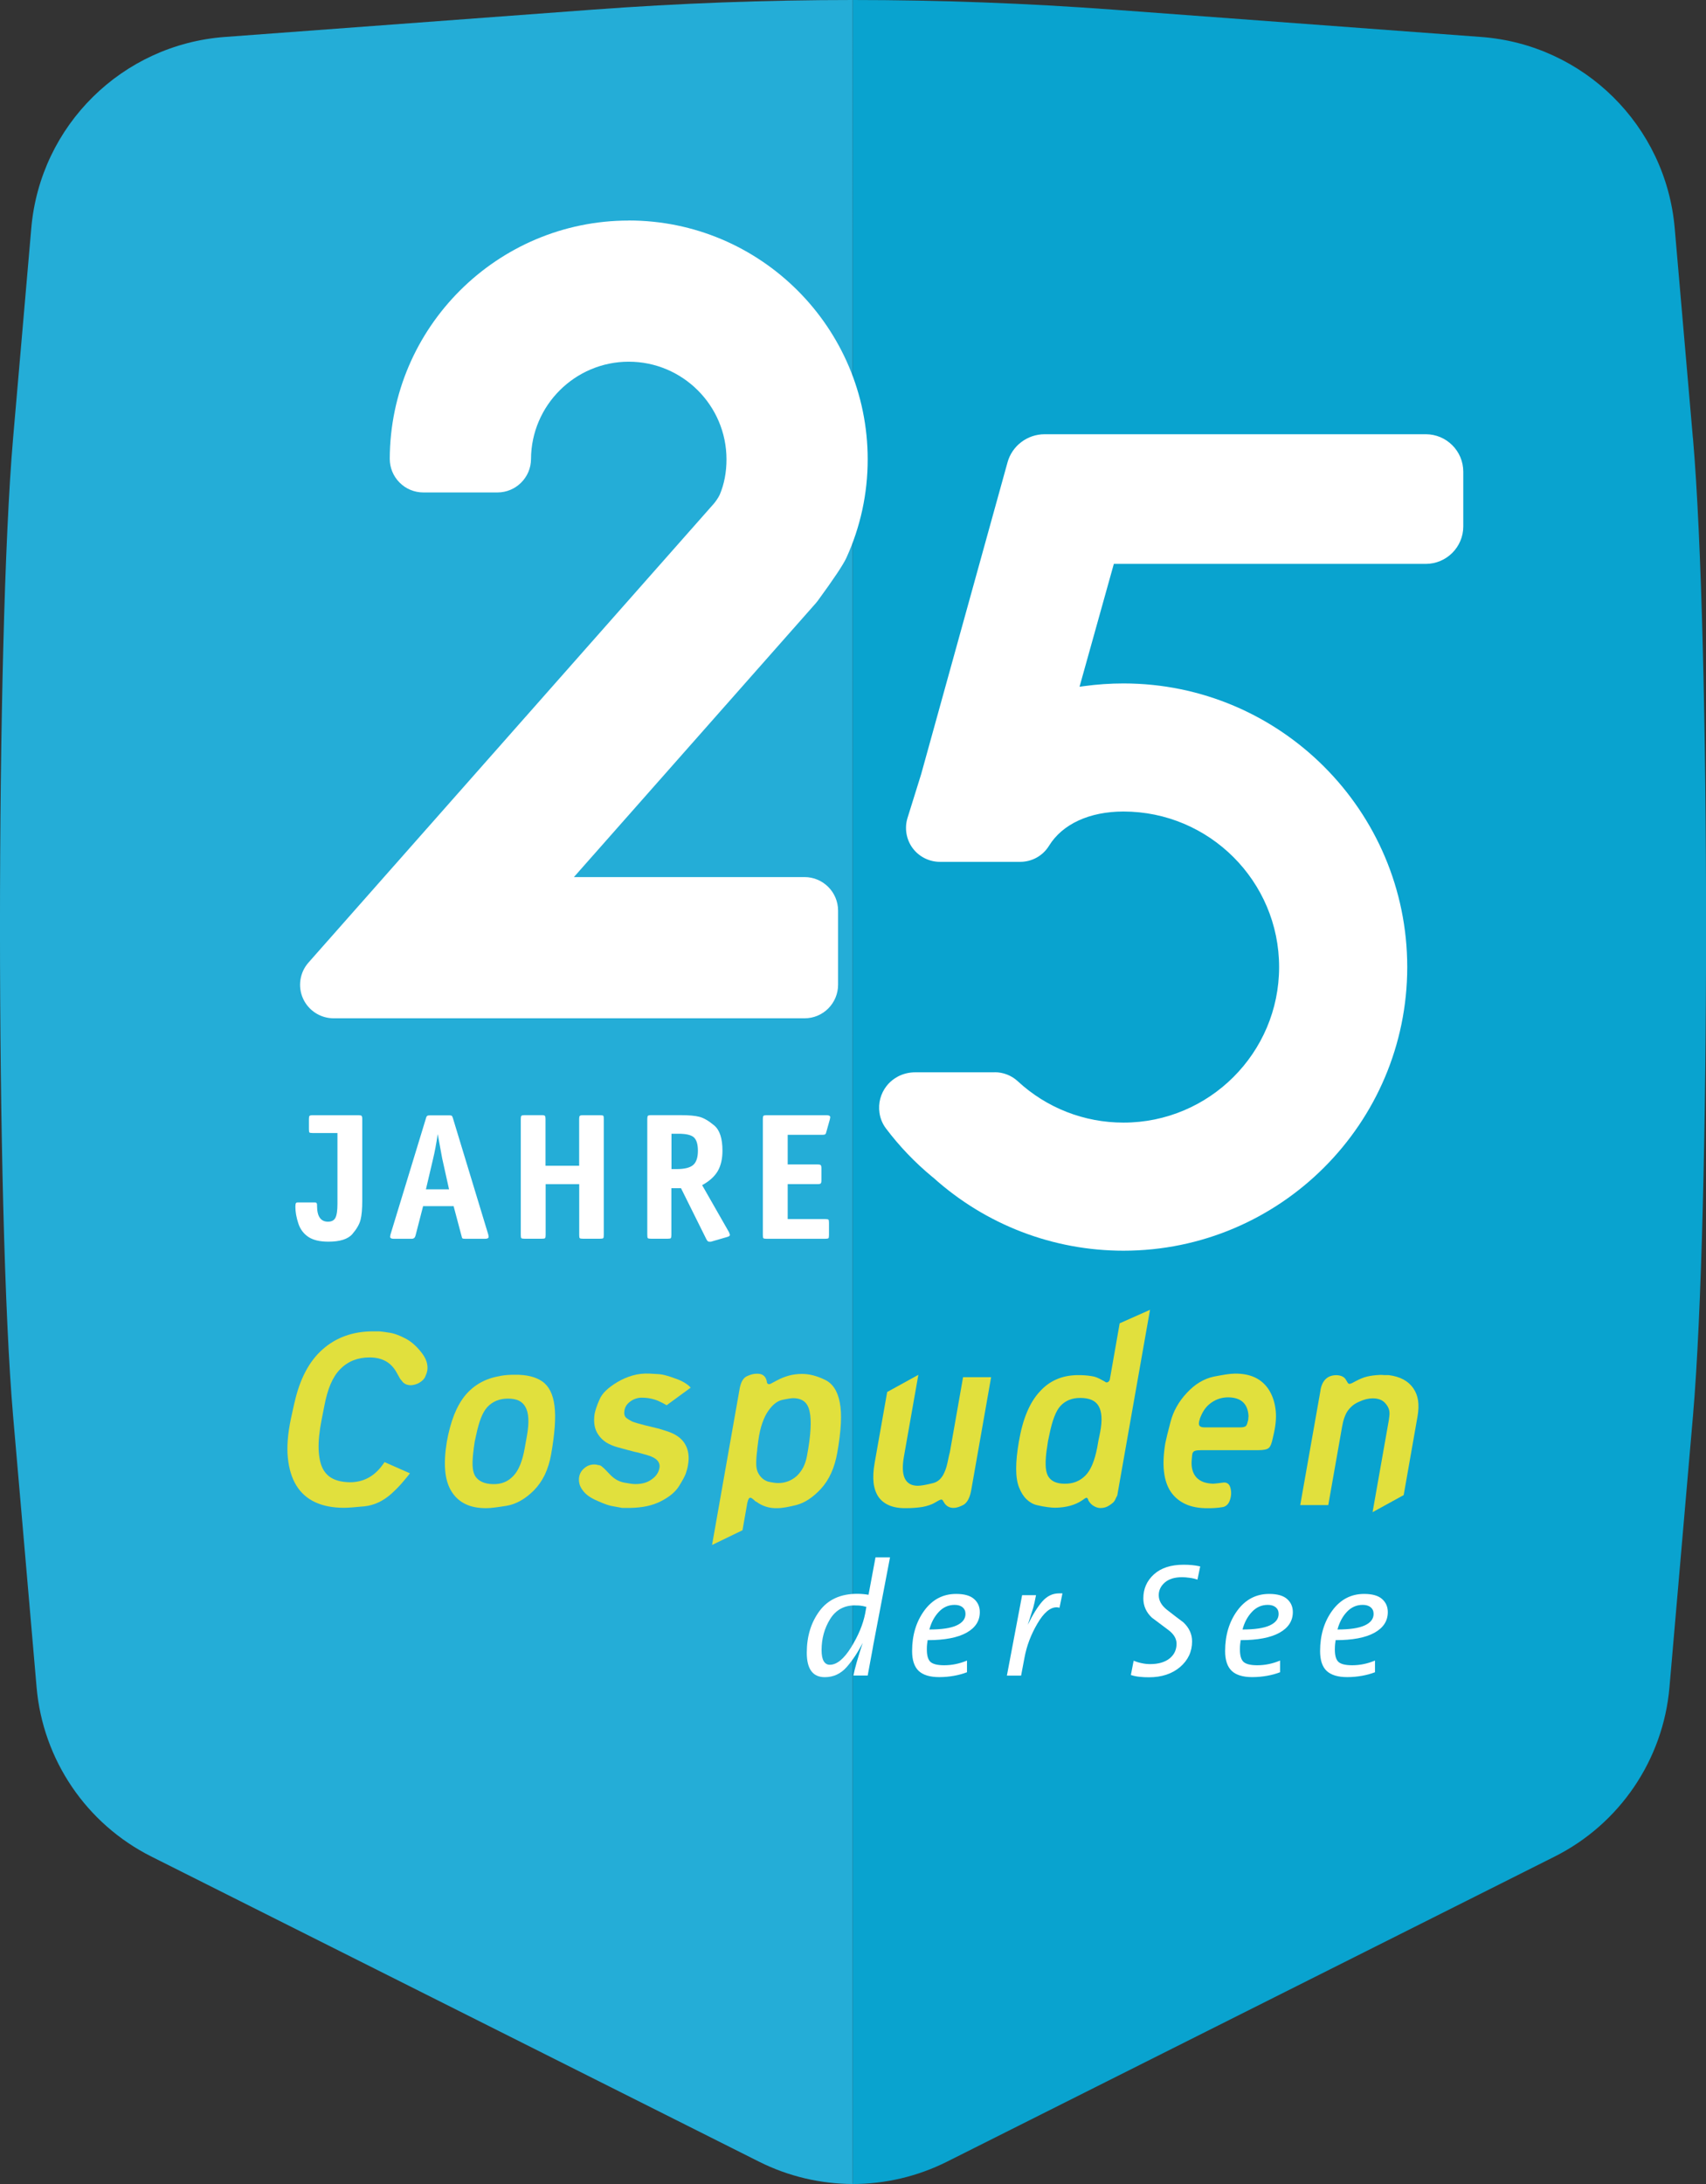
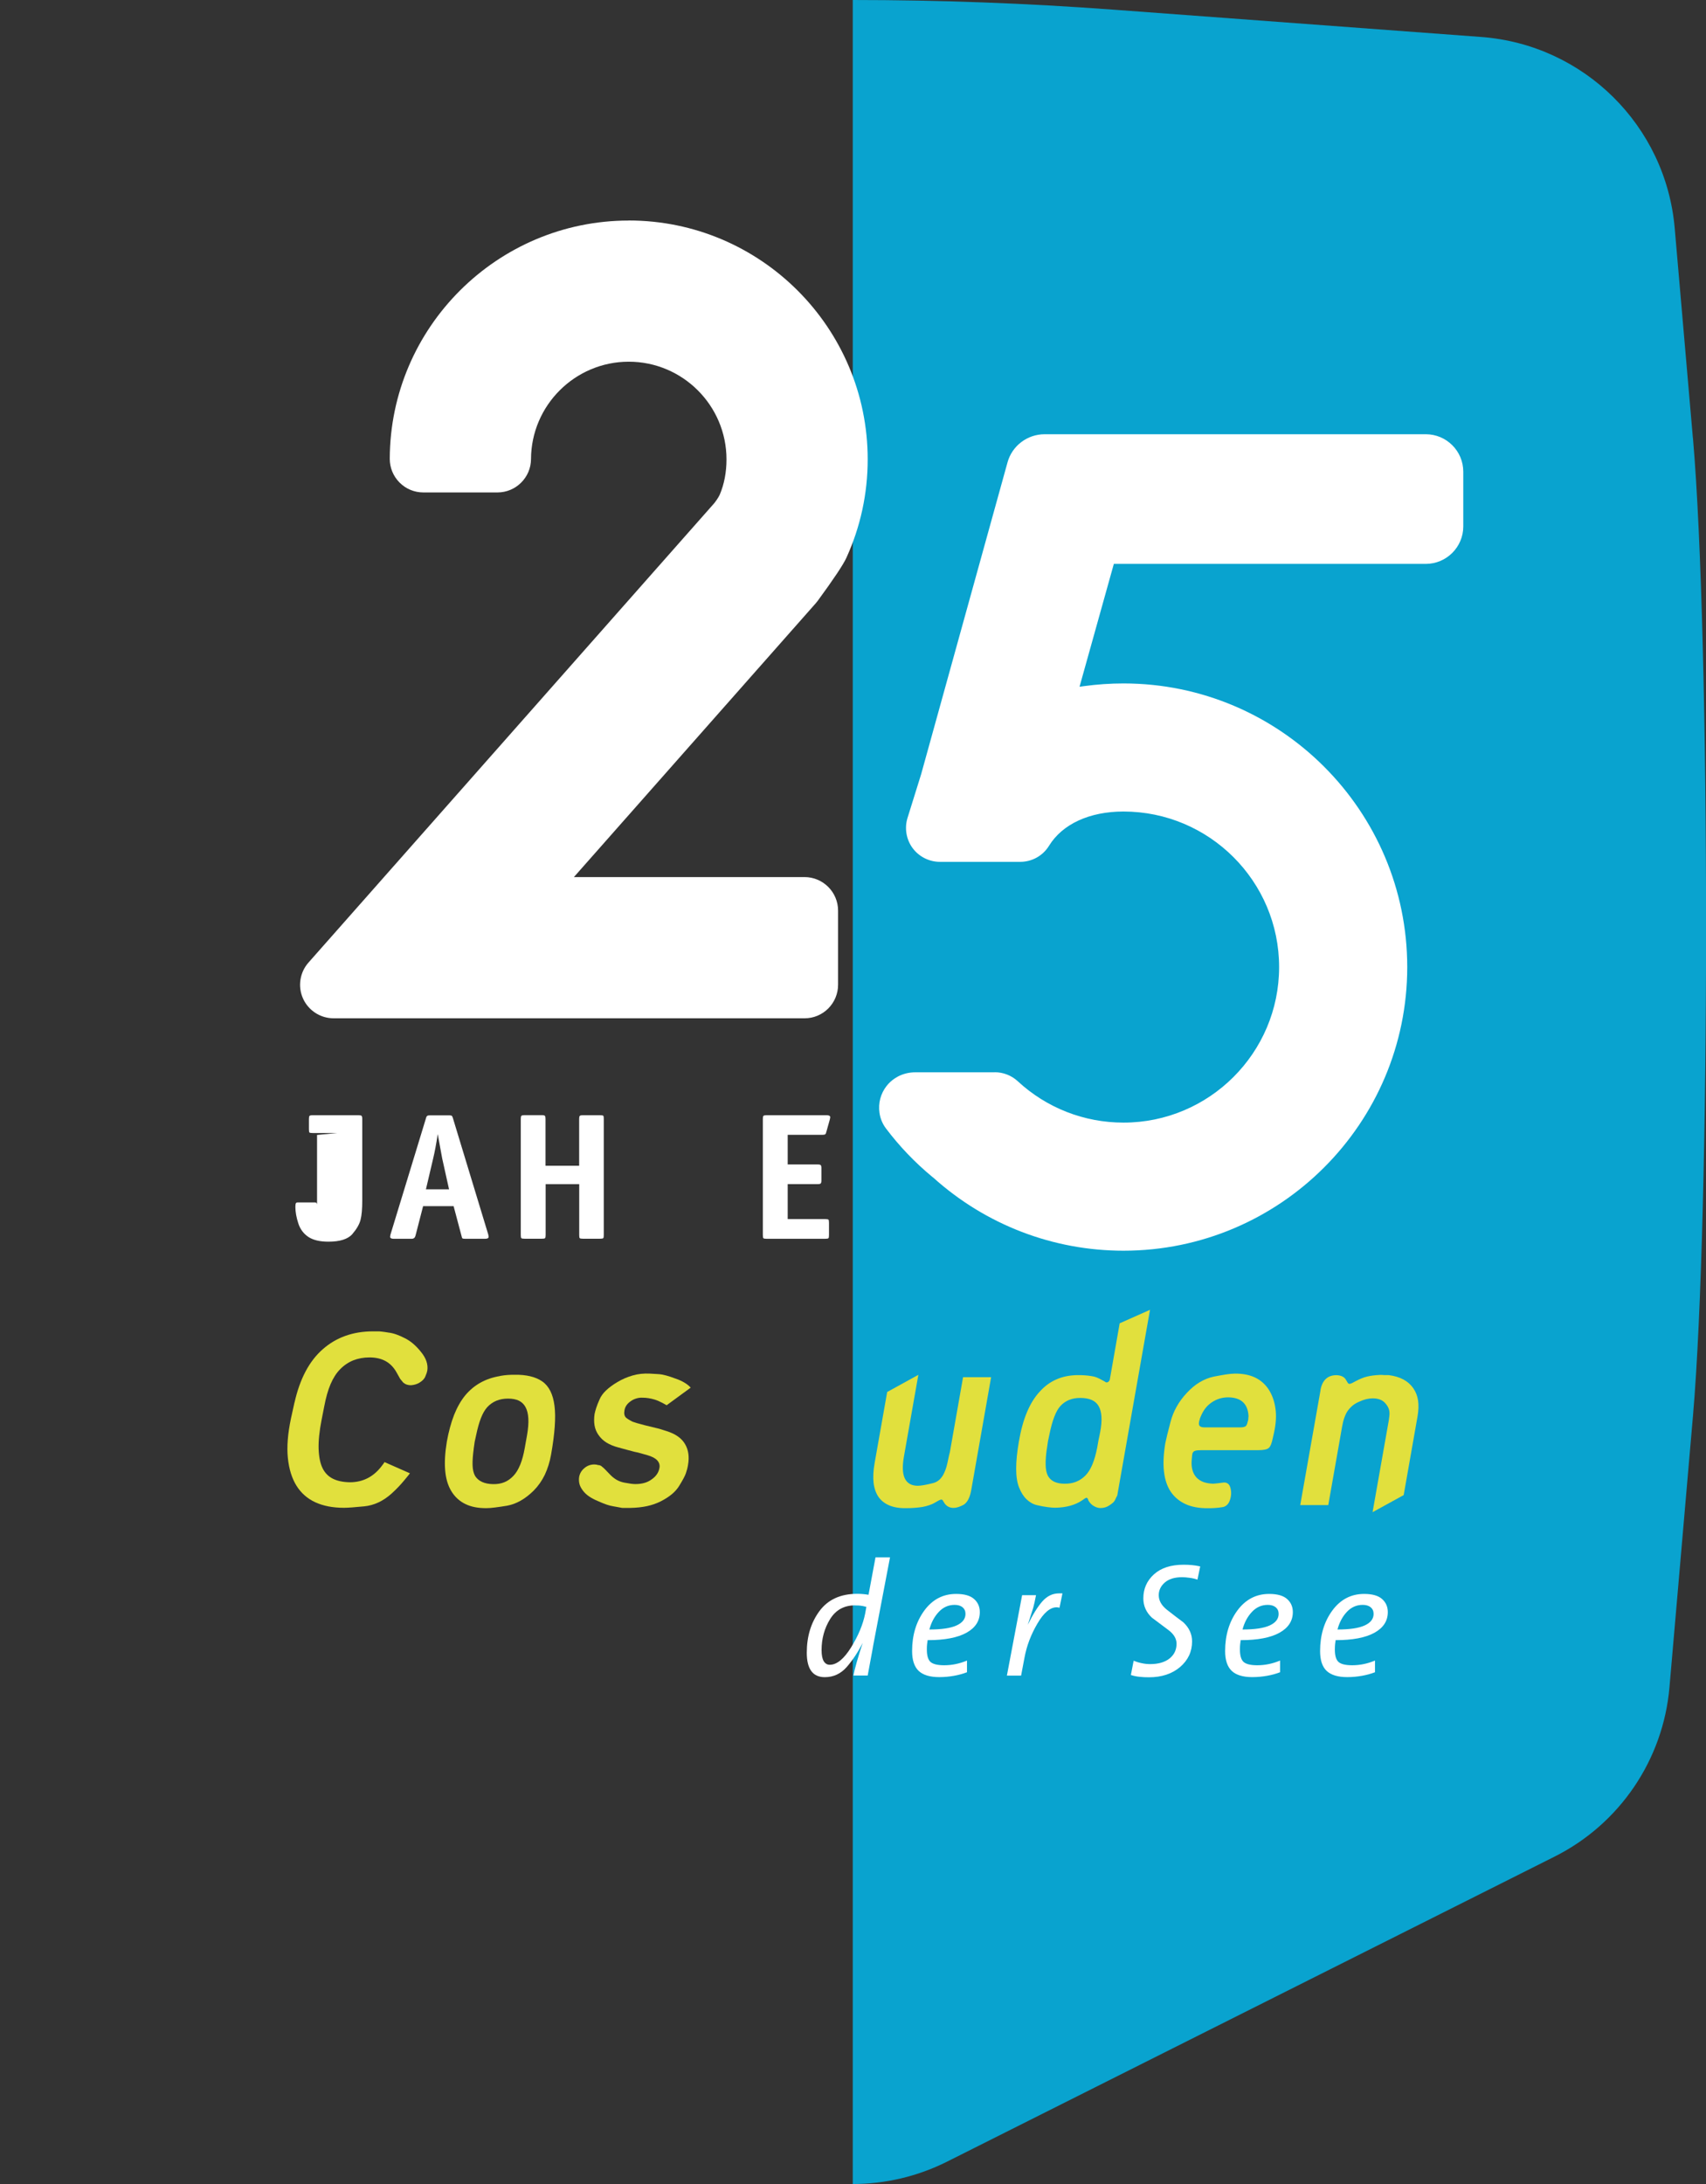
<svg xmlns="http://www.w3.org/2000/svg" id="Ebene_1" data-name="Ebene 1" viewBox="0 0 283.46 362.83">
  <rect x="0" y="0" width="283.46" height="362.83" fill="#333333" stroke="none" />
  <defs>
    <style>
      .cls-1 {
        fill: #24add7;
      }

      .cls-2, .cls-3 {
        fill: #fff;
      }

      .cls-3, .cls-4 {
        fill-rule: evenodd;
      }

      .cls-4 {
        fill: #e1e03d;
      }

      .cls-5 {
        fill: #09a3cf;
      }
    </style>
  </defs>
  <g>
    <path class="cls-1" d="M141.78,0h0s0,0,0,0c-.01,0-.03,0-.04,0,.01,0,.03,0,.04,0Z" />
-     <path class="cls-1" d="M141.69,0c-14.44,0-28.87.54-43.28,1.61l-61.04,4.53C20.3,7.4,6.68,20.85,5.2,37.89l-3.02,34.85C-.73,106.34-.73,201.7,2.18,235.29l3.9,45.01c1.04,12.06,8.27,22.71,19.09,28.14l52.65,26.43,48.3,24.25c4.9,2.46,10.23,3.69,15.57,3.71V0Z" />
  </g>
  <path class="cls-5" d="M281.28,72.75l-3.02-34.85c-1.48-17.04-15.1-30.49-32.17-31.76l-61.04-4.53C170.62.54,156.16,0,141.69,0h0v362.83c5.37,0,10.73-1.24,15.66-3.71l54.04-27.13,46.91-23.55c10.82-5.43,18.05-16.09,19.09-28.14l3.9-45.01c2.91-33.59,2.91-128.95,0-162.54Z" />
  <path class="cls-2" d="M104.46,36.63c21.9,0,39.71,17.8,39.71,39.68,0,5.69-1.19,11.19-3.53,16.34-.51,1.13-2.11,3.53-4.76,7.15-.1.14-.21.27-.32.4l-39.1,44.26-1.1,1.25h38.32c3.07,0,5.57,2.5,5.57,5.57v12.32c0,1.48-.58,2.88-1.63,3.94-1.05,1.05-2.45,1.63-3.94,1.63H55.43c-2.19,0-4.18-1.29-5.08-3.28-.9-1.99-.54-4.34.9-5.97l67.22-76.09.1-.11c.28-.32.79-1.03,1.02-1.54.74-1.75,1.12-3.72,1.12-5.86,0-8.95-7.29-16.23-16.24-16.23-8.92,0-16.2,7.25-16.24,16.17-.01,3.06-2.51,5.55-5.57,5.55h-12.32c-1.49,0-2.89-.58-3.95-1.64-1.05-1.06-1.63-2.46-1.63-3.95.06-21.82,17.87-39.58,39.7-39.58" />
  <g>
    <path class="cls-2" d="M165.29,178.14c-.07,0-.13,0-.2,0h-12.95c-2.43,0-3.89,1.22-4.55,1.94-.09.1-.18.21-.27.32-1,1.28-1.42,2.86-1.19,4.47.13.94.5,1.83,1.07,2.59,2.24,2.97,4.83,5.68,7.7,8.05.06.05.11.09.17.13,8.71,7.84,19.92,12.14,31.6,12.14,26,0,47.15-21.14,47.15-47.12,0-25.98-21.15-47.12-47.15-47.12-2.17,0-4.36.15-6.5.44l-.8.11,5.7-20.41h51.83c3.43,0,6.23-2.79,6.23-6.22v-9.1c0-3.43-2.79-6.22-6.23-6.22h-63.33c-2.88,0-5.42,1.93-6.17,4.69l-14.35,51.8-2.26,7.25c-.53,1.7-.21,3.58.84,5.01,1.06,1.43,2.75,2.29,4.54,2.29h13.33c1.97,0,3.77-1,4.8-2.67,2.23-3.62,6.74-5.69,12.37-5.69,14.26,0,25.86,11.59,25.86,25.84,0,14.25-11.6,25.84-25.86,25.84-6.54,0-12.77-2.44-17.56-6.87-1.03-.96-2.42-1.5-3.83-1.5Z" />
    <g>
-       <path class="cls-2" d="M56.07,188.23h-4.13c-.29,0-.46-.03-.53-.09-.05-.07-.08-.24-.08-.53v-1.72c0-.27.03-.43.1-.51.07-.07.24-.11.51-.11h7.64c.25,0,.43.04.5.11.07.07.11.24.11.51v13.58c0,1.37-.09,2.43-.28,3.16-.18.74-.64,1.54-1.36,2.38-.73.85-2.07,1.27-3.99,1.27-1.44,0-2.55-.27-3.34-.8-.78-.53-1.35-1.28-1.66-2.26-.32-.98-.48-1.89-.48-2.72,0-.31.03-.51.08-.6.05-.09.16-.14.31-.14h2.87c.23,0,.34.13.34.4v.18c0,1.74.61,2.62,1.81,2.62.6,0,1.01-.21,1.23-.63.23-.42.35-1.19.35-2.32v-11.79Z" />
+       <path class="cls-2" d="M56.07,188.23h-4.13c-.29,0-.46-.03-.53-.09-.05-.07-.08-.24-.08-.53v-1.72c0-.27.03-.43.1-.51.07-.07.24-.11.51-.11h7.64c.25,0,.43.04.5.11.07.07.11.24.11.51v13.58c0,1.37-.09,2.43-.28,3.16-.18.74-.64,1.54-1.36,2.38-.73.85-2.07,1.27-3.99,1.27-1.44,0-2.55-.27-3.34-.8-.78-.53-1.35-1.28-1.66-2.26-.32-.98-.48-1.89-.48-2.72,0-.31.03-.51.08-.6.05-.09.16-.14.31-.14h2.87c.23,0,.34.13.34.4v.18v-11.79Z" />
      <path class="cls-2" d="M75.38,200.38h-5.08s-1.26,4.89-1.26,4.89c-.09.36-.29.53-.65.53h-2.99c-.39,0-.58-.12-.58-.34l.03-.21.03-.15,5.89-19.3.09-.28.12-.14c.12-.07.29-.09.47-.09h3.16c.18,0,.32.02.41.05.09.03.17.19.25.47l5.86,19.29.06.36c0,.23-.19.34-.58.34h-3.3c-.25,0-.4-.02-.46-.06-.07-.04-.12-.2-.18-.47l-1.3-4.89ZM70.76,197.58h3.85s-1.14-5.14-1.14-5.14l-.74-4.03c-.24,1.62-.5,2.98-.76,4.06l-1.2,5.11Z" />
      <path class="cls-2" d="M90.65,193.67h5.58s0-7.78,0-7.78c0-.27.03-.44.11-.51.07-.07.24-.11.51-.11h2.85c.3,0,.47.03.53.09.07.06.09.24.09.52v19.29c0,.29-.02.47-.09.52-.06.07-.23.1-.53.1h-2.85c-.29,0-.47-.03-.52-.1-.07-.05-.09-.23-.09-.52v-8.44s-5.58,0-5.58,0v8.44c0,.29-.03.46-.1.52-.05.07-.22.1-.52.1h-2.89c-.29,0-.46-.03-.53-.1-.06-.05-.09-.23-.09-.52v-19.29c0-.27.03-.43.1-.51.07-.07.25-.11.51-.11h2.89c.27,0,.44.04.5.11.08.07.11.24.11.51v7.78Z" />
-       <path class="cls-2" d="M116.67,196.9l4.46,7.81c.04.09.07.16.08.22.02.06.05.13.07.21,0,.16-.16.29-.49.37l-2.65.77h-.34c-.14,0-.29-.13-.43-.4l-4.22-8.49h-1.6s0,7.78,0,7.78c0,.29-.04.47-.09.52-.06.07-.24.1-.52.1h-2.77c-.29,0-.46-.03-.53-.1-.07-.05-.09-.26-.09-.61v-19.2c0-.27.04-.43.1-.51.08-.07.25-.11.51-.11h4.89c1.4,0,2.46.09,3.17.28.72.19,1.53.66,2.45,1.43.92.77,1.37,2.17,1.37,4.2,0,1.37-.27,2.51-.8,3.41-.54.9-1.4,1.67-2.58,2.31ZM111.56,194.22h.87c1.29,0,2.2-.22,2.73-.67.53-.45.8-1.24.8-2.37,0-1.09-.23-1.83-.68-2.24-.46-.4-1.31-.59-2.55-.59h-1.16s0,5.87,0,5.87Z" />
      <path class="cls-2" d="M130.88,188.53v4.92s4.98,0,4.98,0c.27,0,.43.04.5.11.08.07.12.24.12.51v2.03c0,.27-.04.44-.12.51-.07.07-.23.11-.5.11h-4.98s0,5.81,0,5.81h6.24c.29,0,.46.03.53.09.06.06.09.24.09.53v2.03c0,.29-.03.47-.09.52-.07.07-.23.1-.53.1h-9.76c-.29,0-.46-.03-.52-.1-.06-.05-.09-.23-.09-.52v-19.29c0-.27.03-.43.1-.51.07-.07.25-.11.5-.11h10.01c.38,0,.59.12.59.34l-.07.37-.58,2.06c-.04.21-.1.34-.19.4-.08.06-.24.09-.46.09h-5.78Z" />
    </g>
  </g>
  <g>
    <path class="cls-3" d="M145.06,273.55l-.89,4.81h-2.37c.2-1.08.71-2.89,1.54-5.43-.79,1.56-1.68,2.9-2.66,4.02-.99,1.12-2.2,1.68-3.64,1.68-1.99,0-2.99-1.35-2.99-4.06,0-2.73.71-5.04,2.12-6.94,1.41-1.9,3.51-2.85,6.26-2.85.58,0,1.2.05,1.88.16l1.16-6.22h2.41s-2.83,14.83-2.83,14.83ZM142.05,266.7c-1.81,0-3.18.76-4.13,2.29-.94,1.52-1.41,3.24-1.41,5.13,0,.85.12,1.46.36,1.86.24.39.57.59,1,.59,1.17,0,2.35-.97,3.55-2.9,1.2-1.94,1.98-3.82,2.34-5.65l.19-1.07c-.42-.11-.74-.18-.97-.2-.23-.03-.54-.04-.94-.04Z" />
    <path class="cls-3" d="M154.13,272.48c-.04.22-.07.44-.09.67-.03.23-.04.53-.04.89,0,1.02.21,1.71.62,2.07.42.36,1.17.54,2.27.54,1.28,0,2.54-.26,3.78-.78v1.94c-.65.25-1.36.45-2.15.59-.78.14-1.6.22-2.47.22-1.55,0-2.68-.35-3.41-1.03-.72-.69-1.09-1.79-1.09-3.29,0-2.65.68-4.89,2.03-6.74,1.35-1.84,3.11-2.76,5.29-2.76,1.35,0,2.34.28,2.97.84.64.56.96,1.29.96,2.18,0,1.47-.74,2.61-2.22,3.43-1.48.82-3.63,1.23-6.44,1.23ZM158.61,266.62c-1.01,0-1.88.38-2.61,1.15-.73.77-1.26,1.74-1.58,2.94,2.02,0,3.52-.22,4.51-.67.99-.45,1.49-1.09,1.49-1.92,0-.47-.16-.83-.49-1.1-.32-.27-.76-.4-1.32-.4Z" />
    <path class="cls-3" d="M176.05,267.1c-.16-.05-.32-.08-.48-.08-1.08,0-2.15.9-3.21,2.72-1.06,1.81-1.77,3.68-2.13,5.62l-.57,3.01h-2.36s2.53-13.36,2.53-13.36h2.31c-.18.94-.34,1.64-.47,2.11-.14.47-.44,1.41-.9,2.81.83-1.7,1.64-3,2.42-3.89.79-.89,1.71-1.33,2.74-1.33h.6s-.49,2.39-.49,2.39Z" />
    <path class="cls-3" d="M198.96,262.42c-.38-.13-.81-.24-1.31-.3-.5-.07-.9-.1-1.23-.1-1.25,0-2.22.3-2.89.89-.67.59-1,1.29-1,2.1,0,.89.45,1.7,1.37,2.43.92.72,1.83,1.42,2.72,2.08.97.91,1.45,1.97,1.45,3.17,0,1.7-.67,3.12-2,4.26-1.34,1.13-3.06,1.7-5.18,1.7-.52,0-1.03-.02-1.55-.08-.51-.05-.99-.15-1.44-.3l.46-2.37c.39.16.83.3,1.31.4.49.11.96.16,1.43.16,1.36,0,2.43-.31,3.22-.93.78-.62,1.17-1.44,1.17-2.46,0-.84-.46-1.61-1.39-2.3-.93-.69-1.83-1.37-2.71-2.03-.95-.89-1.42-1.96-1.42-3.2,0-1.59.58-2.92,1.76-3.99,1.18-1.07,2.82-1.6,4.94-1.6.49,0,.94.02,1.37.06.43.04.89.11,1.38.22l-.46,2.2Z" />
    <path class="cls-3" d="M206.15,272.48c-.03.22-.06.44-.09.67-.03.23-.04.53-.04.89,0,1.02.21,1.71.62,2.07.42.36,1.17.54,2.27.54,1.28,0,2.54-.26,3.78-.78v1.94c-.65.25-1.36.45-2.15.59-.78.14-1.61.22-2.47.22-1.55,0-2.69-.35-3.41-1.03-.73-.69-1.1-1.79-1.1-3.29,0-2.65.68-4.89,2.03-6.74,1.36-1.84,3.12-2.76,5.29-2.76,1.34,0,2.34.28,2.97.84.64.56.96,1.29.96,2.18,0,1.47-.75,2.61-2.22,3.43-1.48.82-3.63,1.23-6.44,1.23ZM210.64,266.62c-1.01,0-1.88.38-2.61,1.15-.73.77-1.26,1.74-1.58,2.94,2.02,0,3.52-.22,4.51-.67.99-.45,1.49-1.09,1.49-1.92,0-.47-.16-.83-.48-1.1-.33-.27-.77-.4-1.32-.4Z" />
    <path class="cls-3" d="M221.92,272.48c-.04.22-.06.44-.09.67-.02.23-.04.53-.04.89,0,1.02.21,1.71.62,2.07.41.36,1.17.54,2.27.54,1.28,0,2.54-.26,3.78-.78v1.94c-.65.25-1.37.45-2.15.59-.78.14-1.61.22-2.47.22-1.55,0-2.68-.35-3.41-1.03-.73-.69-1.09-1.79-1.09-3.29,0-2.65.68-4.89,2.03-6.74,1.35-1.84,3.12-2.76,5.29-2.76,1.34,0,2.34.28,2.97.84.64.56.96,1.29.96,2.18,0,1.47-.74,2.61-2.22,3.43-1.48.82-3.63,1.23-6.45,1.23ZM226.41,266.62c-1.01,0-1.88.38-2.61,1.15-.73.77-1.25,1.74-1.57,2.94,2.01,0,3.52-.22,4.51-.67.99-.45,1.49-1.09,1.49-1.92,0-.47-.16-.83-.48-1.1-.33-.27-.77-.4-1.33-.4Z" />
  </g>
  <g>
    <path class="cls-4" d="M48.93,232.99l-.6,2.73c-.52,2.49-.69,4.65-.5,6.5.19,1.84.67,3.38,1.43,4.6.76,1.22,1.8,2.14,3.12,2.75,1.32.61,2.91.92,4.77.92.63,0,1.75-.08,3.36-.24,1.64-.16,3.16-.87,4.56-2.13.78-.71,1.47-1.43,2.08-2.17.61-.73.93-1.13.96-1.19l-4.22-1.86c-.08.12-.15.22-.2.3-.05.08-.11.15-.16.21-1.39,1.9-3.19,2.84-5.4,2.84-1.14-.02-2.09-.22-2.84-.6-.75-.38-1.31-.96-1.69-1.73-.4-.81-.61-1.88-.66-3.21-.04-1.33.12-2.93.49-4.81l.45-2.29c.27-1.42.61-2.64,1.04-3.65.43-1.01.96-1.84,1.58-2.47.65-.67,1.38-1.16,2.19-1.49.81-.32,1.72-.49,2.7-.49,1.08,0,1.99.22,2.73.64.74.42,1.32,1.04,1.77,1.85l.6,1.07.52.63c.19.15.39.27.6.33.21.07.43.1.67.1.26-.02.5-.06.74-.13.23-.07.46-.17.68-.3.26-.16.47-.32.62-.49.16-.17.28-.35.35-.54.09-.22.17-.41.22-.56.05-.16.09-.31.11-.42.15-1.03-.2-2.05-1.04-3.08-.84-1.06-1.73-1.82-2.68-2.29-.49-.25-.95-.46-1.41-.62-.45-.16-.9-.27-1.34-.32-.46-.08-.83-.13-1.11-.16-.28-.03-.48-.05-.6-.04h-.45c-.15,0-.3,0-.45,0-3.29.01-6.05,1-8.28,2.96-2.24,1.95-3.81,4.9-4.7,8.85Z" />
    <path class="cls-4" d="M83.09,228.6c-2.4.39-4.32,1.46-5.78,3.2-.73.89-1.35,1.98-1.86,3.26-.5,1.29-.91,2.78-1.21,4.47-.3,1.82-.39,3.41-.27,4.77.12,1.37.46,2.51,1.03,3.44.58.95,1.36,1.66,2.33,2.13.96.47,2.13.69,3.5.68.38,0,.85-.04,1.41-.11.57-.07,1.23-.17,1.98-.29,1.54-.27,3.04-1.11,4.47-2.53.74-.75,1.35-1.62,1.83-2.61.47-1,.83-2.13,1.05-3.39.61-3.46.81-6.15.56-8.08-.24-1.92-.92-3.27-2.03-4.04-1.1-.77-2.64-1.14-4.62-1.11-.38,0-.77.01-1.17.04-.4.03-.81.08-1.24.16ZM78.7,240.72l.17-1.19.24-1.1c.23-1.1.49-2.04.79-2.82.3-.77.65-1.39,1.06-1.84.88-.95,2.03-1.42,3.45-1.42.73,0,1.34.12,1.82.35.47.24.84.59,1.09,1.07.54.98.62,2.53.25,4.66l-.38,2.13c-.38,2.17-1.01,3.71-1.88,4.62-.44.47-.94.83-1.5,1.06-.56.23-1.2.34-1.9.32-1.42-.03-2.4-.48-2.96-1.34-.27-.47-.41-1.09-.43-1.84-.02-.75.05-1.64.19-2.67Z" />
    <path class="cls-4" d="M99.45,243.41c-.23-.08-.45-.12-.69-.12-.63,0-1.18.2-1.64.59-.49.39-.8.91-.9,1.54-.05.37-.03.74.06,1.1.09.36.27.71.54,1.07.27.37.61.7,1.03.99.42.29.91.55,1.46.78.57.26,1.06.45,1.48.6.42.14.77.23,1.06.27.65.11,1.16.21,1.53.28h1.34c.99-.02,1.91-.11,2.75-.29.85-.18,1.63-.45,2.35-.82.74-.38,1.35-.78,1.85-1.2.5-.43.88-.87,1.16-1.32.3-.49.55-.91.73-1.25.18-.35.32-.63.39-.84.08-.26.16-.5.22-.72.06-.23.11-.45.14-.66.25-1.35.09-2.52-.48-3.49-.56-.98-1.57-1.69-3.03-2.16l-1.27-.4-2.42-.59c-.95-.24-1.62-.44-2.03-.59-.22-.12-.41-.23-.59-.33-.18-.11-.34-.22-.48-.34-.27-.27-.35-.68-.25-1.22.1-.59.43-1.07.97-1.46.29-.22.61-.38.95-.49.34-.11.71-.16,1.1-.14.33,0,.67.03.99.08.33.05.67.13,1,.23.4.12.82.31,1.27.54.45.24.69.38.73.4l3.99-2.92c-.28-.32-.63-.59-1.05-.84-.41-.25-.9-.47-1.46-.66-.57-.22-1.1-.39-1.57-.52-.48-.13-.92-.21-1.33-.23l-1.37-.08c-1.02-.05-1.98.05-2.87.31-.9.26-1.73.62-2.5,1.08-.8.47-1.44.95-1.94,1.43-.5.48-.85.98-1.06,1.49-.23.51-.41.97-.54,1.37-.13.4-.22.74-.28,1.04-.1.69-.1,1.32,0,1.9.1.58.32,1.1.65,1.57.35.51.8.94,1.35,1.28.56.34,1.22.61,2,.81l1.47.4,1.17.31.57.12,1.54.43c.77.22,1.33.51,1.66.87.33.36.46.78.37,1.26-.13.75-.55,1.38-1.28,1.89-.36.27-.78.48-1.23.6-.45.13-.96.19-1.51.19-.19,0-.44-.02-.74-.06-.29-.04-.66-.1-1.07-.18-.44-.08-.85-.23-1.24-.44-.38-.22-.75-.5-1.1-.86-.7-.75-1.13-1.18-1.31-1.3-.09-.1-.2-.17-.29-.22-.1-.05-.21-.08-.32-.1Z" />
-     <path class="cls-4" d="M122.87,230.85l-4.56,25.82,5.06-2.45.73-4.15.05-.32.13-.47.13-.31c.16-.2.35-.2.6,0l.1.08.24.2.1.12.29.16c.49.36,1.02.62,1.59.79.57.18,1.19.25,1.86.23.4,0,.85-.05,1.37-.14.52-.09,1.11-.22,1.76-.38.69-.18,1.37-.49,2.04-.93.67-.44,1.36-1.03,2.03-1.75,1.38-1.5,2.29-3.52,2.73-6.04.65-3.66.79-6.44.41-8.33-.37-1.93-1.22-3.2-2.54-3.79-1.31-.63-2.55-.94-3.74-.94-.77,0-1.49.1-2.17.28-.68.19-1.34.45-1.97.79l-.83.44c-.13.08-.24.13-.33.16-.08.03-.14.04-.19.04-.1-.02-.17-.05-.23-.1-.05-.05-.09-.12-.11-.22l-.03-.23-.05-.16c-.11-.36-.3-.63-.57-.8-.26-.18-.63-.25-1.11-.23-.47,0-1.01.15-1.62.44-.3.16-.54.41-.74.78-.19.36-.34.84-.44,1.43ZM125.81,240.8l.18-1.42c.16-1.16.38-2.16.68-2.99.29-.83.63-1.51,1-2.02.37-.53.75-.95,1.15-1.25.4-.3.8-.49,1.22-.57.9-.19,1.51-.28,1.83-.27.74.02,1.34.21,1.77.57.44.36.73.91.88,1.64.17.73.22,1.71.15,2.93-.06,1.23-.26,2.7-.58,4.41-.13.73-.34,1.37-.62,1.93-.29.55-.65,1.03-1.07,1.43-.88.79-1.91,1.19-3.09,1.19-.21,0-.46-.02-.74-.06-.28-.04-.6-.1-.96-.18-.35-.12-.67-.3-.95-.54-.28-.25-.52-.56-.72-.96-.2-.42-.3-.94-.29-1.57,0-.64.06-1.39.18-2.26Z" />
    <path class="cls-4" d="M147.41,231.25l-2.1,11.88c-.21,1.22-.26,2.29-.16,3.21.11.92.38,1.69.8,2.32.44.63,1.04,1.11,1.8,1.43.76.32,1.69.48,2.8.46.55,0,1.05-.02,1.5-.06.45-.04.86-.08,1.22-.14.39-.07.75-.17,1.09-.28.34-.11.67-.25.97-.43l.49-.28.22-.12c.17-.08.3-.12.38-.12.15.03.25.13.3.28l.16.24.06.11c.19.26.42.46.68.58.26.13.55.19.89.17.23,0,.48-.05.75-.14.26-.09.54-.21.85-.37.62-.39,1.04-1.19,1.26-2.41l3.31-18.79s-.44,0-1.26,0-1.96,0-3.4,0l-2.19,12.44-.15.59-.24,1.14c-.21.99-.51,1.77-.9,2.34-.39.57-.9.94-1.52,1.09-.62.16-1.14.27-1.56.34-.43.07-.76.1-1,.1-2.09-.03-2.84-1.66-2.26-4.89l2.39-13.54-5.16,2.84Z" />
    <path class="cls-4" d="M186.04,219.84l-1.51,8.6-.15.83c-.11.2-.23.32-.34.36-.16.05-.29.03-.38-.04l-.11-.08-.5-.27c-.29-.16-.57-.3-.84-.41-.28-.11-.57-.18-.88-.22-.65-.11-1.43-.17-2.34-.16-1.29.02-2.45.26-3.49.72-1.04.46-1.96,1.14-2.77,2.05-1.67,1.81-2.82,4.58-3.44,8.29-.3,1.72-.45,3.21-.45,4.48s.16,2.32.49,3.14c.33.83.74,1.48,1.25,1.96.5.48,1.07.81,1.71.96.68.16,1.28.27,1.78.33.51.07.92.1,1.26.1,1.82-.03,3.32-.44,4.48-1.23l.4-.28c.09-.06.16-.1.21-.12.05-.02.09-.03.13-.03.06.02.1.05.14.1.04.05.08.12.12.22l.02.12.13.2c.21.31.46.55.74.71.38.24.77.36,1.16.36.56,0,1.06-.16,1.51-.47.24-.16.44-.31.59-.45.14-.14.25-.28.31-.42.14-.31.26-.56.37-.75.04-.23.08-.44.11-.63l5.33-30.21-5.06,2.25ZM173.94,240.72l.19-1.3.25-1.18c.23-1.12.49-2.07.79-2.85.29-.77.63-1.38,1.02-1.81.83-.9,1.94-1.35,3.31-1.34,1.49,0,2.5.44,3.01,1.3.28.45.45,1.05.5,1.78.05.73-.02,1.62-.22,2.64-.04.24-.09.46-.13.66-.05.2-.09.41-.13.6-.08.44-.15.87-.23,1.3-.21,1.08-.48,2.01-.8,2.78-.32.77-.71,1.38-1.16,1.84-.46.45-.97.8-1.55,1.03-.58.23-1.22.33-1.93.32-.69,0-1.26-.12-1.72-.34-.46-.23-.81-.56-1.04-1-.23-.47-.35-1.08-.36-1.81-.02-.73.05-1.61.19-2.61Z" />
    <path class="cls-4" d="M199.48,240.92h9.52c.47,0,.86-.03,1.15-.09.29-.06.52-.15.65-.27.16-.13.29-.35.4-.63.11-.29.21-.65.3-1.1l.18-.79c.34-1.54.42-2.91.23-4.12-.18-1.21-.56-2.24-1.13-3.11-.58-.87-1.33-1.53-2.26-1.97-.93-.44-2.04-.65-3.33-.64-.41,0-.92.05-1.51.14-.6.09-1.28.22-2.06.37-.8.18-1.57.49-2.3.93-.74.44-1.44,1.03-2.12,1.76-.68.73-1.25,1.49-1.69,2.29-.45.79-.78,1.62-1.01,2.49-.46,1.73-.75,2.93-.88,3.59-.29,1.78-.37,3.34-.22,4.68.15,1.34.52,2.47,1.13,3.38.63.91,1.46,1.6,2.48,2.06,1.02.46,2.25.68,3.68.67.3,0,.67,0,1.11-.03.45-.02.93-.08,1.45-.17.56-.15.94-.57,1.14-1.25.21-.68.22-1.32.05-1.94-.17-.62-.55-.91-1.11-.88-.34.04-.67.08-1,.13-.32.04-.57.06-.74.07-.61-.02-1.15-.11-1.61-.27-.46-.17-.85-.42-1.17-.75-.33-.37-.56-.79-.68-1.26-.13-.46-.17-.98-.13-1.55l.08-.91c.02-.2.06-.35.13-.45.06-.11.14-.18.23-.22.11-.06.25-.1.42-.12.16-.02.36-.03.6-.03ZM207.42,235.79c-.07.29-.14.53-.19.71-.06.18-.13.31-.2.39-.18.16-.49.24-.91.24h-6.01c-.36,0-.6-.07-.75-.21-.14-.14-.19-.34-.14-.62.02-.08.03-.16.04-.24.05-.12.09-.24.1-.36l.14-.36c.21-.51.46-.96.75-1.34.29-.39.64-.71,1.04-.99.43-.3.87-.51,1.34-.66.46-.14.95-.21,1.46-.21,2.13.03,3.25,1.07,3.36,3.12l-.05.52Z" />
    <path class="cls-4" d="M219.41,230.97l-3.37,19.07h4.66s2.29-12.99,2.29-12.99c.1-.59.23-1.11.39-1.55.16-.44.34-.82.56-1.13.26-.35.54-.65.85-.9.31-.24.65-.44,1.03-.6.43-.2.83-.34,1.2-.43.38-.09.74-.13,1.06-.13.95,0,1.65.28,2.11.83.26.29.45.61.57.94.12.34.14.72.09,1.15l-.09.71-2.7,15.28,5.17-2.84,2.3-13.07c.17-.98.2-1.87.09-2.64-.12-.78-.39-1.46-.8-2.05-.43-.61-.97-1.09-1.65-1.45-.68-.36-1.49-.6-2.43-.72h-.71c-.13-.02-.26-.03-.39-.03-.12,0-.25,0-.39,0-.38.02-.75.05-1.09.09-.35.05-.69.1-1.01.18-.33.08-.65.19-.94.31-.3.12-.58.26-.85.4l-.74.39c-.21.08-.35.12-.42.12-.08-.02-.14-.05-.2-.1-.05-.05-.1-.12-.14-.21l-.34-.55c-.33-.39-.85-.59-1.55-.59-1.43.04-2.29.88-2.58,2.53Z" />
  </g>
</svg>